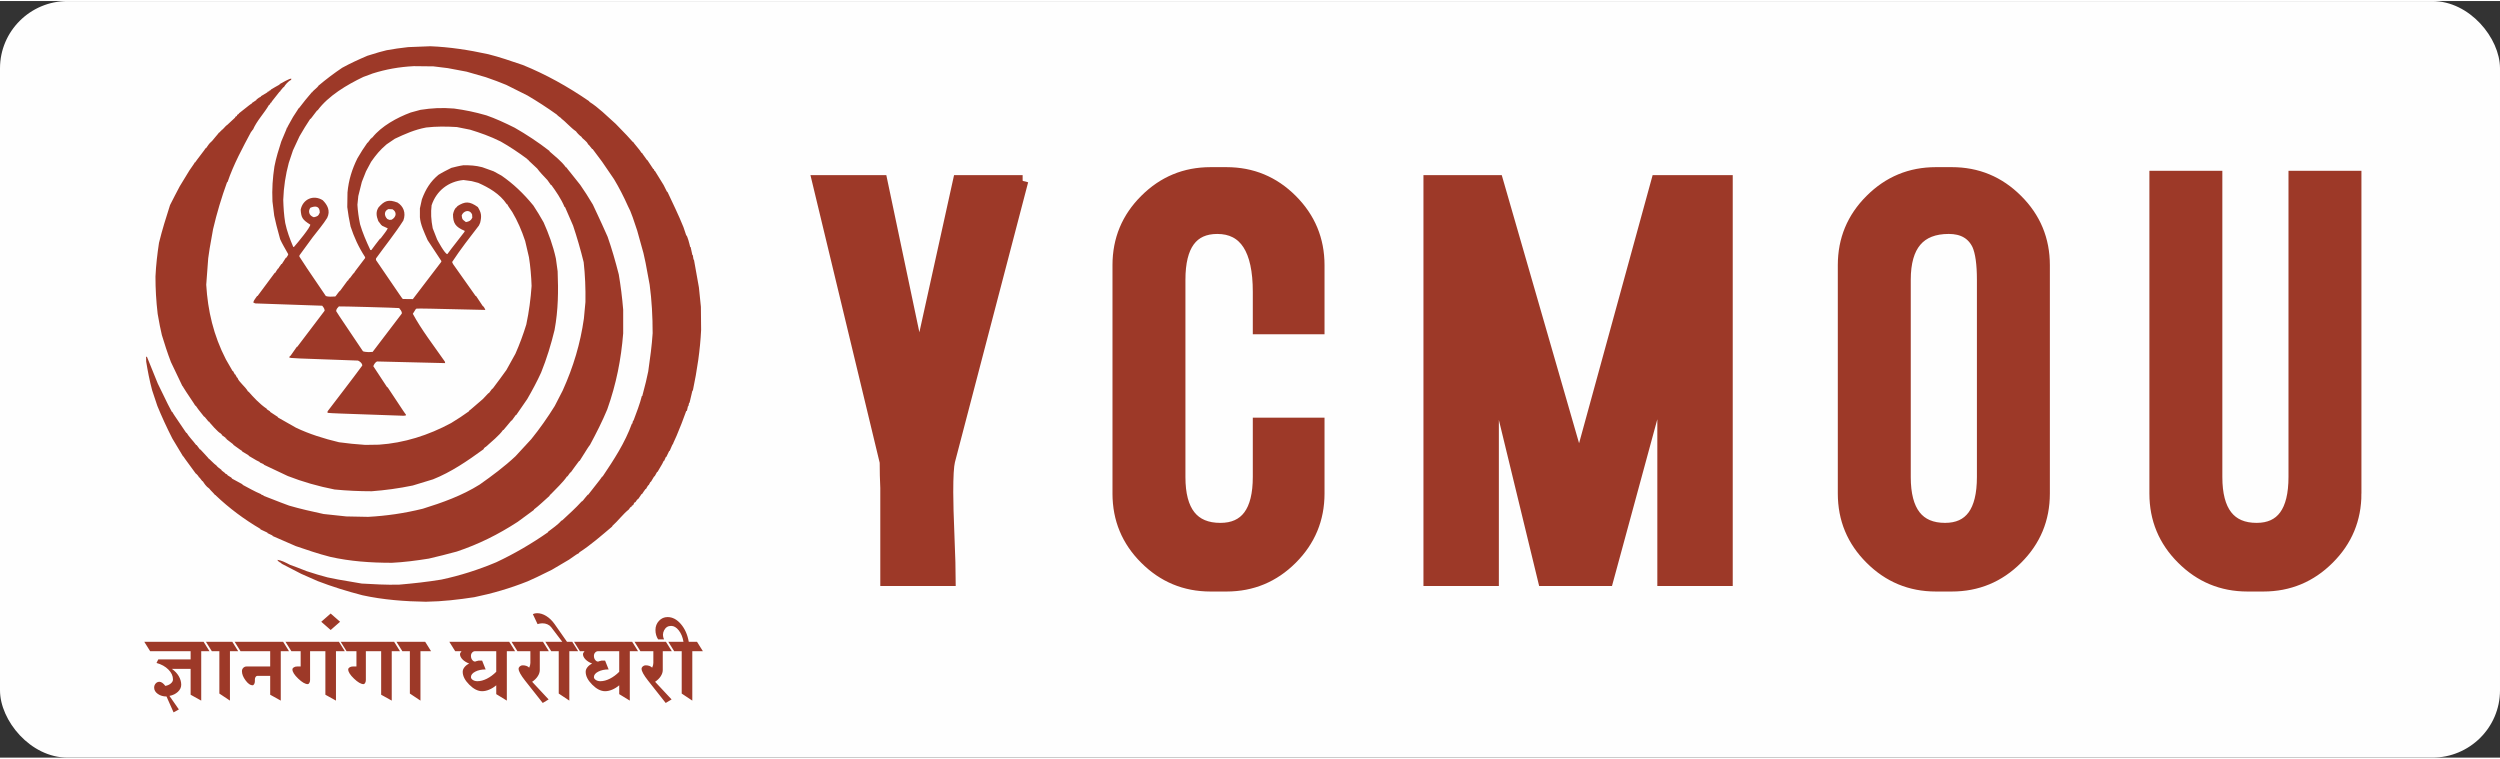
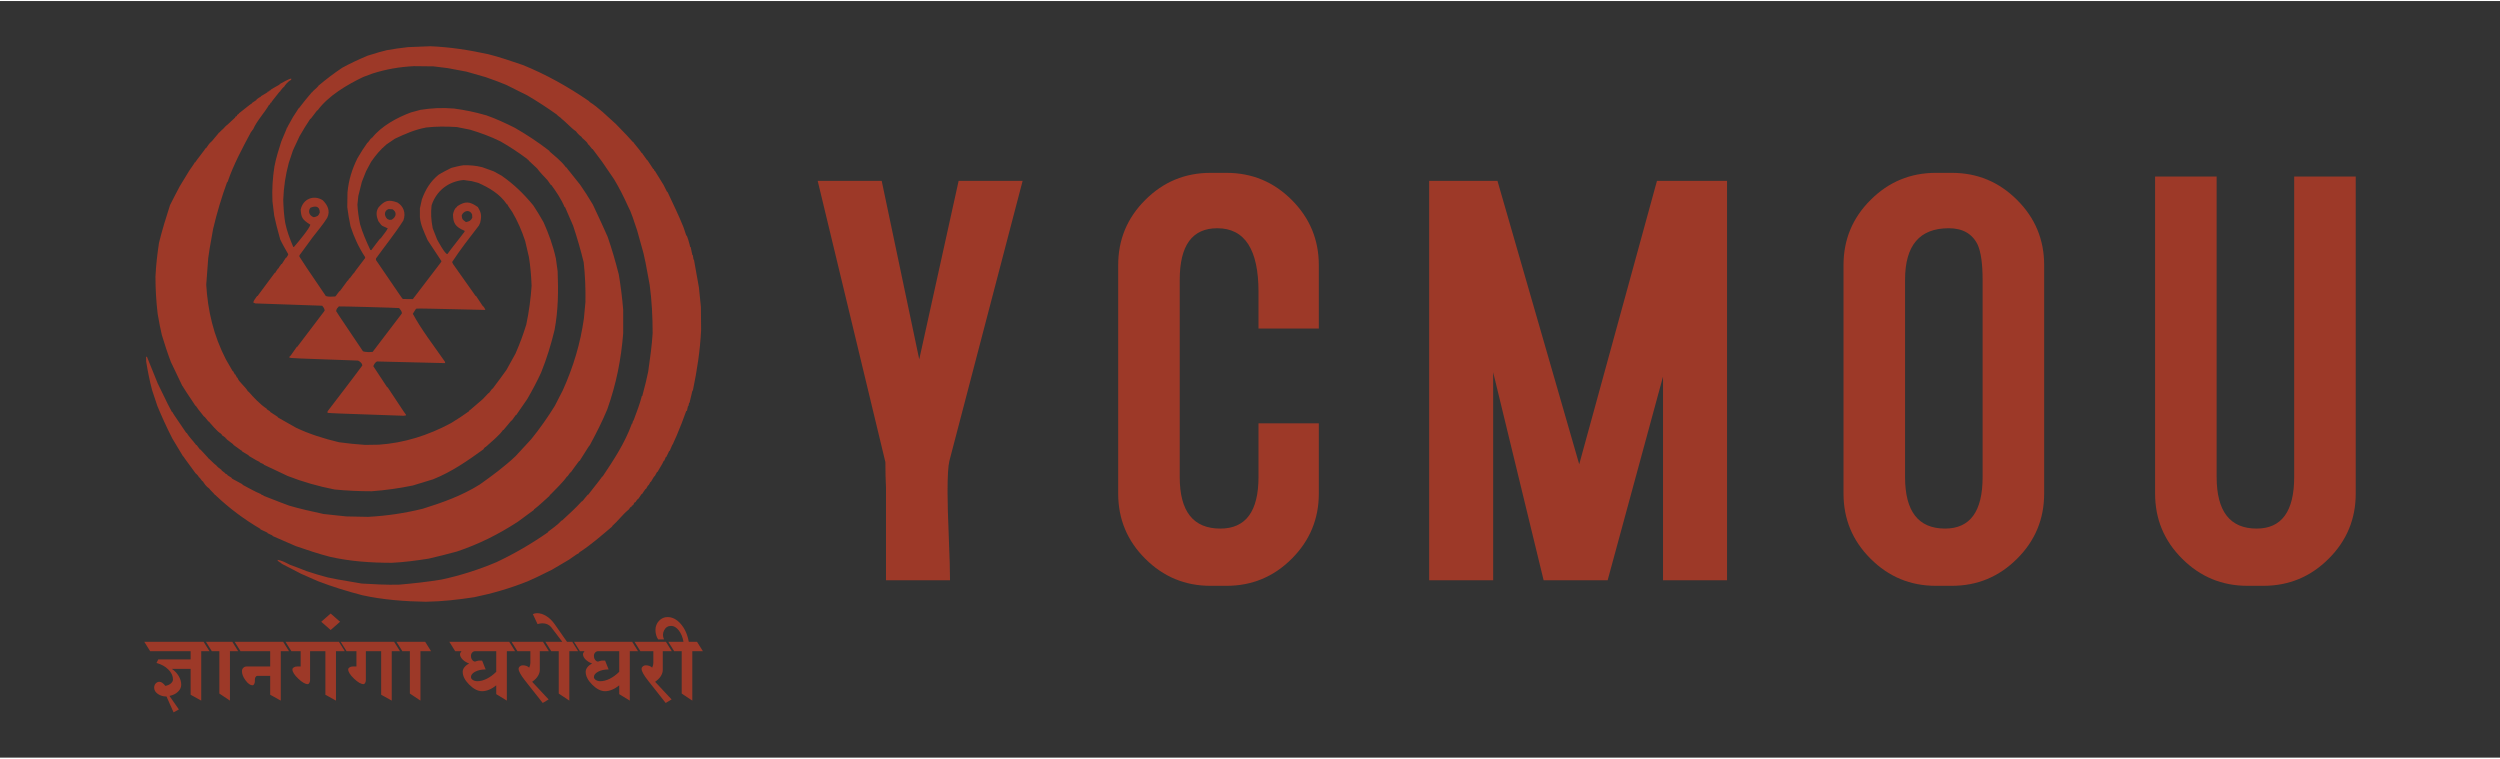
<svg xmlns="http://www.w3.org/2000/svg" xml:space="preserve" width="491px" height="149px" version="1.0" style="shape-rendering:geometricPrecision; text-rendering:geometricPrecision; image-rendering:optimizeQuality; fill-rule:evenodd; clip-rule:evenodd" viewBox="0 0 3029.88 916.95">
  <rect x="0" y="0" width="3029.88" height="916.95" fill="#333333" stroke="none" />
  <defs>
    <style type="text/css">
   
    .str0 {stroke:#9D3928;stroke-width:13.82;stroke-miterlimit:2.613}
    .fil2 {fill:none;fill-rule:nonzero}
    .fil0 {fill:#FEFEFE}
    .fil1 {fill:#9D3928}
    .fil3 {fill:#9D3928;fill-rule:nonzero}
   
  </style>
  </defs>
  <g id="Outline">
-     <rect class="fil0" width="3029.88" height="916.96" rx="82.06" ry="81.58" />
    <g id="_1870362021840">
      <g>
        <path class="fil1" d="M201.81 842.86c-4.09,0 -7.61,-1.04 -10.56,-3.13 -2.94,-2.09 -4.42,-4.62 -4.42,-7.56 0,-2 0.62,-3.69 1.85,-5.07 1.24,-1.37 2.76,-2.06 4.57,-2.06 1.14,0 2.33,0.45 3.56,1.35 1.24,0.9 2.43,2.12 3.57,3.64 2.67,-0.48 4.87,-1.45 6.63,-2.93 1.76,-1.47 2.64,-3.11 2.64,-4.92 0,-4.28 -1.85,-8.27 -5.56,-11.97 -3.71,-3.72 -8.51,-6.38 -14.41,-7.99l2.15 -4.28 39.21 0 0 -9.98 -49.05 0 -7.14 -11.41 74.73 0 7.14 11.41 -12.84 0 0 45.63 0 14.27 -12.84 -7.13 0 -7.14 0 -24.24 -22.81 0c3.61,2.47 6.41,5.42 8.41,8.84 2,3.42 3,6.89 3,10.41 0,3.23 -1.36,6.11 -4.07,8.63 -2.71,2.52 -6.11,4.16 -10.2,4.92l11.42 16.4 -6.43 3.56 -8.55 -19.25zm44.92 -66.31l37.65 0 7.13 11.41 -12.83 0 0 45.63 0 14.27 -12.83 -8.56 0 -5.71 0 -45.63 -11.99 0 -7.13 -11.41zm46.5 35.65c0,-1.62 0.54,-2.97 1.64,-4.06 1.09,-1.1 2.44,-1.65 4.06,-1.65l28.53 0 0 -18.53 -38.8 0 -7.13 -11.41 64.46 0 7.13 11.41 -12.83 0 0 45.63 0 14.27 -12.83 -7.13 0 -7.14 0 -15.69 -15.69 0c-0.77,0 -1.43,0.43 -2,1.29 -0.57,0.86 -0.86,1.86 -0.86,2.99l0 2.15c0,1.32 -0.28,2.49 -0.85,3.49 -0.57,1 -1.24,1.49 -2,1.49 -2.66,0 -5.47,-1.97 -8.41,-5.91 -2.95,-3.95 -4.42,-7.68 -4.42,-11.2zm61.18 -2.14c0,-0.95 0.55,-1.78 1.64,-2.49 1.1,-0.72 2.45,-1.08 4.06,-1.08l4.28 0 0 -18.53 -14.12 0 -7.13 -11.41 69.74 0 7.13 11.41 -12.83 0 0 45.63 0 14.27 -12.83 -7.13 0 -7.14 0 -45.63 -18.55 0 0 34.94c0,1.33 -0.28,2.5 -0.85,3.49 -0.57,1 -1.24,1.5 -2,1.5 -3.04,0 -6.89,-2.24 -11.55,-6.71 -4.66,-4.46 -6.99,-8.17 -6.99,-11.12zm34.94 -57.76l11.41 -9.98 11.41 9.98 -11.41 9.98 -11.41 -9.98zm32.66 57.76c0,-0.95 0.55,-1.78 1.64,-2.49 1.09,-0.72 2.45,-1.08 4.07,-1.08l4.28 0 0 -18.53 -14.12 0 -7.13 -11.41 69.74 0 7.13 11.41 -12.84 0 0 45.63 0 14.27 -12.83 -7.13 0 -7.14 0 -45.63 -18.54 0 0 34.94c0,1.33 -0.29,2.5 -0.86,3.49 -0.57,1 -1.24,1.5 -1.99,1.5 -3.05,0 -6.9,-2.24 -11.56,-6.71 -4.66,-4.46 -6.99,-8.17 -6.99,-11.12zm55.63 -33.51l37.65 0 7.13 11.41 -12.84 0 0 45.63 0 14.27 -12.84 -8.56 0 -5.71 0 -45.63 -11.97 0 -7.13 -11.41zm66.89 0l75.44 0 7.13 11.41 -12.83 0 0 45.63 0 14.27 -12.84 -7.85 0 -6.42 0 -4.28c-2.75,2.29 -5.61,4.05 -8.56,5.28 -2.94,1.24 -5.8,1.86 -8.56,1.86 -5.13,0 -10.33,-2.64 -15.61,-7.92 -5.28,-5.28 -7.92,-10.48 -7.92,-15.61 0,-1.91 0.72,-3.76 2.14,-5.56 1.43,-1.81 3.33,-3.29 5.71,-4.43 -3.33,-1.24 -6.02,-2.9 -8.06,-4.99 -2.05,-2.1 -3.07,-4.23 -3.07,-6.42 0,-0.47 0.17,-1 0.5,-1.57 0.33,-0.57 0.79,-1.23 1.35,-1.99l-7.69 0 -7.13 -11.41zm34.08 47.78c3.61,0 7.42,-1 11.41,-3 4,-2 7.79,-4.8 11.41,-8.41l0 -24.96 -25.67 0c-1.33,0 -2.5,0.54 -3.5,1.64 -0.99,1.09 -1.49,2.45 -1.49,4.06 0,2.28 0.71,4.14 2.14,5.56 1.42,1.43 2.85,1.71 4.28,0.86 1.8,-0.48 2.75,-0.71 2.85,-0.71l4.27 0 4.28 10.69c-4.94,0 -9.14,0.9 -12.61,2.71 -3.47,1.81 -5.21,4 -5.21,6.56 0,1.34 0.76,2.5 2.28,3.49 1.52,1 3.38,1.51 5.56,1.51zm57.76 -0.72c-5.23,-6.65 -7.84,-11.41 -7.84,-14.26 0,-1.14 0.5,-2.14 1.5,-2.99 1,-0.86 2.16,-1.29 3.49,-1.29 1.62,0 3.09,0.24 4.42,0.71 1.33,0.47 2.48,1.19 3.42,2.14 0.48,-1.05 0.83,-2.04 1.07,-2.99 0.24,-0.96 0.36,-1.85 0.36,-2.71l0 -14.26 -18.54 0 -7.13 -11.41 43.78 0 7.14 11.41 -13.84 0 0 22.81c0,2.48 -0.81,4.98 -2.43,7.49 -1.61,2.52 -3.89,4.78 -6.84,6.78l19.96 21.39 -7.13 4.28 -21.39 -27.1zm21.68 -47.06l37.65 0 7.14 11.41 -12.84 0 0 45.63 0 14.27 -12.84 -8.56 0 -5.71 0 -45.63 -11.98 0 -7.13 -11.41zm9.84 -17.83c-1.14,-1.43 -2.64,-2.55 -4.49,-3.35 -1.85,-0.81 -3.88,-1.21 -6.07,-1.21 -1.04,0 -2.04,0.09 -2.98,0.28 -0.96,0.19 -1.91,0.43 -2.86,0.71l-5.7 -12.12c0.76,-0.38 1.59,-0.67 2.49,-0.86 0.9,-0.19 1.79,-0.28 2.64,-0.28 3.71,0 7.44,1.16 11.2,3.5 3.75,2.32 7.1,5.58 10.05,9.76l14.97 21.4 -5.7 0 -13.55 -17.83zm25.67 17.83l75.45 0 7.13 11.41 -12.84 0 0 45.63 0 14.27 -12.83 -7.85 0 -6.42 0 -4.28c-2.76,2.29 -5.61,4.05 -8.56,5.28 -2.95,1.24 -5.8,1.86 -8.56,1.86 -5.13,0 -10.34,-2.64 -15.61,-7.92 -5.28,-5.28 -7.92,-10.48 -7.92,-15.61 0,-1.91 0.71,-3.76 2.14,-5.56 1.42,-1.81 3.33,-3.29 5.7,-4.43 -3.32,-1.24 -6.01,-2.9 -8.05,-4.99 -2.05,-2.1 -3.07,-4.23 -3.07,-6.42 0,-0.47 0.17,-1 0.5,-1.57 0.33,-0.57 0.78,-1.23 1.36,-1.99l-7.71 0 -7.13 -11.41zm34.09 47.78c3.61,0 7.41,-1 11.41,-3 3.99,-2 7.8,-4.8 11.41,-8.41l0 -24.96 -25.67 0c-1.33,0 -2.5,0.54 -3.5,1.64 -1,1.09 -1.49,2.45 -1.49,4.06 0,2.28 0.71,4.14 2.13,5.56 1.43,1.43 2.86,1.71 4.28,0.86 1.81,-0.48 2.76,-0.71 2.85,-0.71l4.28 0 4.28 10.69c-4.94,0 -9.15,0.9 -12.62,2.71 -3.47,1.81 -5.2,4 -5.2,6.56 0,1.34 0.75,2.5 2.28,3.49 1.52,1 3.37,1.51 5.56,1.51zm57.76 -0.72c-5.23,-6.65 -7.85,-11.41 -7.85,-14.26 0,-1.14 0.51,-2.14 1.5,-2.99 1,-0.86 2.17,-1.29 3.5,-1.29 1.61,0 3.09,0.24 4.42,0.71 1.33,0.47 2.47,1.19 3.42,2.14 0.48,-1.05 0.83,-2.04 1.07,-2.99 0.24,-0.96 0.36,-1.85 0.36,-2.71l0 -14.26 -18.54 0 -7.14 -11.41 43.79 0 7.13 11.41 -13.83 0 0 22.81c0,2.48 -0.81,4.98 -2.42,7.49 -1.62,2.52 -3.9,4.78 -6.86,6.78l19.98 21.39 -7.14 4.28 -21.39 -27.1zm21.68 -47.06l21.25 0c-0.95,-5.61 -2.86,-10.23 -5.71,-13.84 -2.85,-3.61 -5.94,-5.42 -9.27,-5.42 -3.8,0 -6.62,1.79 -8.48,5.35 -1.85,3.57 -1.88,7.25 -0.08,11.05l-7.13 0c-1.04,-1.51 -1.85,-3.26 -2.42,-5.2 -0.57,-1.95 -0.86,-4.02 -0.86,-6.21 0,-4.37 1.43,-8.08 4.28,-11.12 2.85,-3.04 6.32,-4.56 10.41,-4.56 5.9,0 11.27,2.82 16.12,8.48 4.85,5.66 8.03,12.82 9.56,21.47l9.98 0 7.13 11.41 -12.83 0 0 45.63 0 14.27 -12.84 -8.56 0 -5.71 0 -45.63 -11.98 0 -7.13 -11.41z" />
        <path class="fil1" d="M517.04 728.06c-26.62,-0.4 -52.84,-2.41 -77.85,-7.9 -18.59,-4.81 -37.05,-10.56 -54.04,-17.11 -6.69,-2.95 -13.37,-5.89 -20.06,-8.83 -8.03,-4.15 -16.06,-8.3 -24.08,-12.44 0,-0.27 0,-0.4 0,-0.54 -2.81,-1.2 -4.68,-2.94 -4.81,-4.01 4.55,0.54 9.9,3.21 15.25,6.02 6.81,2.27 7.88,3.08 20.33,7.76 13.37,4.27 13.37,4.27 25.14,7.49 9.9,2.14 9.9,2.14 41.47,7.49 14.85,0.8 29.43,1.74 45.21,1.34 17.12,-1.48 34.38,-3.35 51.36,-6.16 22.48,-4.81 44.55,-11.77 66.49,-21 21.93,-10.3 42.8,-22.47 62.73,-36.38 0,-0.27 0,-0.4 0,-0.54 4.81,-3.74 12.17,-8.69 16.05,-13.37 0.4,-0.27 0.8,-0.41 1.2,-0.54 8.03,-7.48 16.06,-14.58 23.54,-22.87 0.14,-0.13 0.4,-0.13 0.67,-0.13 0,-0.27 0,-0.4 0,-0.54 0.14,0 0.27,0 0.54,0 2.01,-2.54 4.01,-5.08 6.15,-7.49 0.14,0 0.27,0 0.54,0 15.25,-19.4 15.25,-19.4 16.85,-21.93 0.13,0 0.27,0 0.54,0 13.91,-20.74 27.15,-40.94 35.57,-64.21 0.14,0 0.27,0 0.54,0 0.27,-1.2 0.54,-2.41 0.8,-3.48 0.14,0 0.27,0 0.54,0 3.61,-9.63 7.89,-20.73 10.17,-29.97 0.13,0 0.27,0 0.53,0 4.69,-17.91 4.69,-17.91 7.22,-29.82 2.28,-16.05 4.42,-31.44 5.35,-46.28 0,-20.2 -1.07,-40 -3.61,-58.72 -5.35,-29.16 -5.35,-29.16 -7.49,-38.26 -2.54,-9.23 -5.08,-18.33 -7.62,-27.42 -5.76,-17.26 -5.76,-17.26 -8.43,-23.94 -0.93,-1.75 -1.74,-3.48 -2.54,-5.22 -5.22,-11.77 -11.37,-23.68 -17.12,-33.17 -4.82,-7.09 -9.63,-14.18 -14.45,-21.14 -3.88,-5.21 -7.76,-10.3 -11.5,-15.38 -0.27,0 -0.4,0 -0.53,0 -1.48,-1.87 -2.95,-3.61 -4.29,-5.35 -0.26,0 -0.4,0 -0.53,0 -1.34,-4.28 -7.5,-7.23 -8.03,-9.36 -2.67,-1.74 -6.15,-5.62 -6.68,-6.69 -6.43,-4.28 -12.72,-11.91 -17.93,-15.52 0,-0.27 0,-0.4 0,-0.54 -1.2,-0.53 -5.22,-3.74 -5.35,-4.27 -12.17,-8.7 -23.81,-16.19 -35.58,-23.14 -8.57,-4.29 -17.12,-8.57 -25.68,-12.85 -11.24,-4.54 -11.24,-4.54 -24.88,-9.36 -7.76,-2.27 -15.52,-4.54 -23.28,-6.69 -7.62,-1.47 -15.25,-2.94 -22.74,-4.28 -5.88,-0.8 -11.63,-1.47 -17.39,-2.14 -8.02,-0.13 -15.92,-0.26 -23.8,-0.26 -17.8,0.93 -33.58,3.74 -49.76,8.83 -3.88,1.33 -7.77,2.8 -11.51,4.27 -19.79,9.5 -42.27,22.74 -55.38,40.53 -0.26,0 -0.4,0 -0.53,0 -2.67,3.35 -5.22,6.69 -7.76,10.17 -0.26,0 -0.4,0 -0.53,0 -4.55,6.82 -8.83,13.77 -13.11,21.27 -2.67,5.62 -5.35,11.23 -7.89,16.98 -1.75,5.09 -3.48,10.17 -5.09,15.25 -3.87,14.45 -6.15,29.16 -6.69,44.68 0.27,8.83 0.8,18.46 2.41,28.09 2.01,9.63 5.49,19.13 9.77,29.16 0.27,-0.14 0.53,-0.27 0.93,-0.27 4.82,-5.48 19.67,-23.4 19.67,-26.88 -9.9,-6.15 -10.97,-8.7 -11.64,-18.06 2.41,-12.57 15.25,-18.73 26.75,-11.51 5.49,5.49 9.64,12.72 5.35,21.4 -4.68,7.63 -11.64,15.79 -17.52,23.41 -5.35,7.23 -10.7,14.59 -16.05,21.94 -0.14,0.4 -0.14,0.94 -0.14,1.48 7.09,11.1 7.09,11.1 32.11,47.88 3.21,1.07 7.09,0.8 11.5,0.53 1.6,-1.6 4.42,-6.42 6.02,-7.22 2.94,-4.01 5.88,-8.03 8.83,-12.04 0.13,0 0.27,0 0.53,0 0.4,-0.94 0.94,-1.74 1.47,-2.54 1.2,0 4.28,-6.02 6.02,-6.82 0.27,-0.94 0.27,-0.94 13.11,-17.79 0,-0.4 0,-0.8 0.14,-1.2 -8.17,-12.58 -13.38,-24.22 -17.66,-37.19 -1.87,-8.56 -3.08,-16.19 -4.01,-23.54 0,-5.88 0.13,-11.77 0.27,-17.66 1.33,-15.12 5.61,-28.49 12.03,-41.46 3.75,-6.56 8.16,-13.38 12.18,-19 0.13,0 0.26,0 0.53,0 0.54,-1.2 2.67,-3.34 3.47,-4.82 0.14,0 0.27,0 0.54,0 0.27,-1.07 0.54,-0.93 1.34,-1.33 11.1,-13.92 29.97,-24.21 46.55,-30.37 3.88,-1.06 7.76,-2.13 11.77,-3.21 13.91,-2.14 25.41,-2.8 40.66,-1.6 13.51,1.87 25.01,4.15 39.33,8.3 10.83,3.74 22.47,9.09 34.24,14.98 13.78,7.88 28.36,17.38 42.27,28.21 0,0.14 0,0.27 0,0.54 5.75,5.22 14.31,11.51 19.79,19.26 0.14,0 0.27,0 0.54,0 0.81,1.48 8.83,10.84 16.86,21.27 7.35,10.84 7.35,10.84 15.25,23.81 2.53,5.75 7.75,16.05 17.92,39.06 5.08,14.45 9.36,29.43 13.51,45.61 2.27,13.38 4.15,28.09 5.35,42.81 0,9.49 0,18.99 0,28.62 -2.54,31.7 -8.29,60.99 -19.26,92.03 -6.02,14.58 -13.24,28.76 -21,43.2 -2.01,2.55 -2.01,2.55 -12.57,19.4 -0.27,0 -0.41,0 -0.54,0 -3.48,4.55 -6.82,9.23 -10.17,13.91 -0.27,0 -0.4,0 -0.54,0 -1.2,1.61 -2.4,3.21 -3.47,4.82 -0.26,0 -0.4,0 -0.53,0 -4.82,7.22 -13.51,15.11 -19.26,21.27 -0.27,0.8 -1.61,0.53 -1.61,2 -0.27,0 -0.41,0 -0.54,0 0,0.13 0,0.26 0,0.53 -6.15,5.35 -12.43,11.65 -18.72,16.33 0,0.13 0,0.27 0,0.53 -6.56,4.82 -13.11,9.63 -19.66,14.45 -23.95,15.52 -47.09,27.02 -73.71,35.98 -11.63,3.07 -23.14,6.15 -33.98,8.56 -14.98,2.41 -30.49,4.41 -44.67,5.08 -25.82,0 -50.7,-1.74 -74.91,-7.22 -14.71,-3.75 -28.62,-8.57 -41.6,-12.98 -9.5,-4.14 -18.86,-8.29 -28.22,-12.3 0,-0.27 0,-0.4 0,-0.54 -2.14,-1.06 -4.15,-2 -6.15,-2.94 0,-0.27 0,-0.4 0,-0.54 -2.94,-1.33 -5.76,-2.67 -8.56,-4.01 0,-0.27 0,-0.4 0,-0.54 -20.2,-11.9 -37.99,-25.28 -53.91,-40.39 -0.13,-0.27 -0.13,-0.4 -0.13,-0.54 -0.27,0 -0.54,0 -0.8,0 -2.68,-3.34 -5.49,-5.61 -7.23,-8.02 -3.88,-2.54 -6.02,-6.16 -7.76,-8.83 -0.26,0 -0.4,0 -0.53,0 -1.21,-1.6 -2.41,-3.08 -3.48,-4.55 -0.27,0 -0.4,0 -0.54,0 -0.53,-1.87 -3.61,-4.81 -4.01,-4.81 -14.45,-19.67 -14.45,-19.67 -14.71,-20.6 -0.27,0 -0.41,0 -0.54,0 -4.41,-7.36 -8.83,-14.58 -13.1,-21.8 -6.83,-13.38 -13.11,-27.16 -18.2,-39.59 -2.14,-6.3 -4.28,-12.58 -6.28,-18.87 -3.21,-11.9 -5.49,-24.08 -7.23,-34.78 -0.13,-2 -0.13,-4.01 -0.13,-5.88 0.26,0 0.66,0 1.07,0.13 4.28,10.7 8.69,21.54 13.11,32.37 13.38,27.56 13.38,27.56 17.12,34.38 0.13,0 0.27,0 0.54,0 0.67,1.6 0.67,1.6 16.85,25.41 0.13,0 0.27,0 0.53,0 2.54,4.55 7.49,9.23 11.5,14.72 0.14,0 0.27,0 0.54,0 1.34,1.74 2.68,3.48 4.01,5.35 0.14,0 0.27,0 0.54,0 8.96,9.9 9.63,10.16 9.63,10.7 0.67,0 7.09,7.09 9.9,8.83 0,0.66 4.28,4.15 6.15,5.35 0,0.13 0,0.26 0,0.53 1.48,1.07 2.94,2.28 4.55,3.48 0,0.14 0,0.27 0,0.54 0.67,0.26 1.34,0.53 2.14,0.8 0,0.13 0,0.26 0,0.53 0.14,0 0.27,0 0.54,0 0,0.13 0,0.27 0,0.54 1.6,0.94 3.2,1.87 4.81,2.94 0,0.14 0,0.27 0,0.54 0.14,0 0.27,0 0.54,0 0,0.13 0,0.26 0,0.53 4.28,2.28 8.56,4.55 12.83,6.96 0,0.13 0,0.27 0,0.54 7.23,3.73 14.05,7.88 22.75,11.5 0,0.13 0,0.26 0,0.53 0.8,0.27 1.73,0.53 2.67,0.8 0,0.13 0,0.27 0,0.53 2.94,0.94 17.66,7.1 31.04,11.92 13.23,3.87 27.41,7.08 41.73,10.16 9.1,0.94 18.33,1.87 27.55,2.94 8.83,0.13 17.66,0.27 26.49,0.53 21.93,-1.2 43.73,-4.27 66.34,-9.89 23.68,-7.36 47.35,-15.79 68.89,-29.29 14.98,-10.57 29.96,-21.68 43.34,-34.25 6.28,-6.96 12.71,-13.91 19.13,-20.73 10.3,-12.71 20.06,-26.62 28.49,-40.26 3.21,-6.29 6.42,-12.58 9.63,-18.73 12.97,-28.76 21.4,-56.98 25.68,-87.21 0.54,-6.69 1.21,-13.38 1.87,-20.06 0.27,-16.46 -0.4,-32.65 -2.13,-48.16 -3.62,-14.85 -8.3,-30.9 -12.85,-44.41 -3.35,-7.49 -6.55,-14.98 -9.76,-22.47 -0.27,0 -0.4,0 -0.54,0 -4.15,-10.03 -10.7,-19.4 -16.05,-26.75 -0.26,0 -0.4,0 -0.53,0 -1.48,-2.01 -2.95,-4.01 -4.28,-6.03 -4.42,-4.68 -9.5,-9.89 -12.31,-13.9 -3.48,-3.35 -6.96,-6.56 -10.44,-9.77 0,-0.27 0,-0.4 0,-0.54 -0.53,-0.26 -0.93,-0.4 -1.33,-0.53 0,-0.27 0,-0.4 0,-0.54 -11.37,-8.42 -21.67,-15.25 -32.5,-21.4 -12.85,-6.41 -24.88,-10.56 -37.06,-14.31 -5.35,-1.07 -10.7,-2.14 -16.05,-3.21 -13.38,-0.81 -25.28,-0.81 -37.18,0.54 -14.18,2.67 -25.42,7.75 -37.99,13.64 -3.35,2.28 -6.69,4.55 -10.04,6.82 -8.02,6.82 -12.83,12.71 -18.72,21.14 -2.14,3.74 -4.15,7.62 -6.16,11.5 -1.73,4.28 -3.47,8.56 -5.08,12.84 -1.47,5.62 -2.94,11.37 -4.28,17.12 -0.4,3.48 -0.8,6.96 -1.07,10.57 0.4,7.36 1.47,15.25 3.22,23.68 2.93,10.03 7.35,20.33 12.43,31.16 0.4,0 0.8,0 1.21,0.13 3.47,-4.68 6.95,-9.36 10.56,-13.91 0.14,0 0.27,0 0.54,0 2.67,-3.87 6.95,-8.55 8.82,-12.44 -2.4,-1.2 -4.81,-2.27 -7.22,-3.34 0,-0.27 0,-0.4 0,-0.54 -0.26,0 -0.4,0 -0.53,0 -1.34,-1.73 -2.55,-3.34 -3.75,-4.95 -2.53,-6.41 -3.07,-11.5 0.4,-16.71 7.23,-8.03 11.78,-9.9 22.88,-5.75 7.09,4.41 10.57,12.43 7.09,21.8 -9.77,15.38 -22.2,30.76 -33.17,46.01 0,0.53 0,1.2 0,1.88 31.43,46.14 31.43,46.14 32.5,47.21 4.01,0 8.03,0 12.17,0.14 11.51,-15.12 23.01,-30.23 34.51,-45.22 0,-0.4 0,-0.8 0,-1.06 -5.62,-8.43 -11.1,-16.86 -16.59,-25.15 -4.14,-9.5 -8.69,-18.86 -9.36,-27.83 0,-3.61 0,-7.22 0,-10.7 0.8,-3.75 1.61,-7.35 2.41,-10.96 4.68,-12.58 10.44,-21.67 20.07,-29.7 4.68,-2.94 10.56,-5.88 15.65,-8.43 4.28,-1.07 9.22,-2.4 14.71,-3.2 7.89,0 14.44,0.26 22.73,2.4 4.55,1.61 9.1,3.21 13.78,4.95 3.08,1.74 6.29,3.48 9.5,5.21 14.32,9.9 26.62,21.54 38.66,36.25 6.29,9.77 6.29,9.77 12.44,20.47 6.15,13.78 11.37,27.96 14.85,43.74 0.66,5.08 1.33,10.3 2.13,15.51 0.94,23.82 0.81,46.69 -3.74,71.17 -4.14,17.12 -9.49,34.77 -16.32,51.63 -4.95,10.84 -10.7,21.54 -16.72,31.97 -4.55,6.42 -8.96,12.84 -13.38,19.4 -0.27,0 -0.4,0 -0.53,0 -1.6,2.13 -3.21,4.41 -4.82,6.68 -0.27,0 -0.4,0 -0.53,0 -3.21,3.75 -6.42,7.63 -9.63,11.51 -0.27,0 -0.4,0 -0.54,0 -4.15,6.29 -14.71,14.84 -20.73,20.33 -0.8,0.27 -2.81,1.87 -2.81,2.94 -19.66,14.31 -39.19,27.69 -61.26,36.51 -8.29,2.42 -16.45,4.95 -24.62,7.5 -16.85,3.48 -33.56,5.75 -49.75,6.95 -14.98,0 -29.96,-0.67 -44.94,-2.13 -19.93,-3.89 -38.93,-9.37 -56.72,-16.32 -9.77,-4.68 -19.53,-9.23 -29.16,-13.78 0,-0.27 0,-0.4 0,-0.53 -1.61,-0.81 -3.21,-1.48 -4.81,-2.15 0,-0.27 0,-0.4 0,-0.53 -3.22,-1.47 -3.22,-1.47 -13.38,-7.49 0,-0.27 0,-0.4 0,-0.54 -2.68,-1.61 -5.35,-3.21 -8.03,-4.81 0,-0.27 0,-0.4 0,-0.54 -2.81,-1.61 -9.23,-6.69 -10.7,-7.49 0,-0.27 0,-0.4 0,-0.53 -2.67,-2.14 -5.35,-4.15 -8.02,-6.15 0,-0.27 0,-0.41 0,-0.54 -0.54,0 -0.81,-0.67 -1.35,-0.81 0,-0.27 0,-0.4 0,-0.53 -1.6,-1.07 -3.07,-2.14 -4.54,-3.21 0,-0.26 0,-0.53 0,-0.8 -0.67,-0.27 -0.81,-0.81 -1.34,-0.81 0,-0.27 0,-0.4 0,-0.53 -2.27,0 -13.91,-13.51 -14.18,-14.18 -0.27,0 -0.4,0 -0.53,0 -1.61,-2.01 -3.21,-4.01 -4.82,-5.89 -0.27,0 -0.4,0 -0.53,0 -7.76,-9.76 -7.76,-9.76 -10.17,-13.37 -0.27,0 -0.4,0 -0.53,0 -0.27,-0.94 -11.24,-16.72 -14.72,-22.61 -0.13,-0.4 -0.27,-0.67 -0.27,-0.93 -0.26,0 -0.4,0 -0.53,0 -4.68,-9.9 -9.36,-19.67 -14.05,-29.43 -4.41,-11.5 -7.75,-22.2 -10.96,-32.64 -2.41,-10.7 -2.41,-10.7 -5.09,-25.68 -1.87,-15.92 -2.67,-30.23 -2.67,-45.21 0.67,-14.45 2.27,-27.56 4.28,-40.94 3.88,-15.91 8.56,-30.63 13.38,-45.74 3.88,-7.62 7.75,-15.25 11.76,-22.74 3.88,-6.42 7.77,-12.84 11.65,-19.13 6.15,-8.83 6.15,-8.83 6.41,-9.76 0.14,0 0.27,0 0.54,0 1.47,-2.41 12.57,-16.45 12.84,-17.39 0.14,0 0.27,0 0.54,0 1.47,-1.88 4.01,-6.42 6.15,-7.49 0,-0.27 0,-0.4 0,-0.54 0.13,0 0.27,0 0.53,0 1.61,-2.27 7.76,-8.96 8.83,-10.7 0.14,0 0.27,0 0.54,0 0,-0.26 0,-0.53 0.13,-0.66 0.13,-0.14 0.4,-0.14 0.67,-0.14 0,-0.26 0,-0.4 0,-0.53 0.13,0 0.27,0 0.53,0 0,-0.27 0,-0.54 0.14,-0.67 0.13,-0.14 0.4,-0.14 0.66,-0.14 0,-0.27 0,-0.4 0,-0.54 0.14,0 0.27,0 0.54,0 0,-0.26 0,-0.53 0.13,-0.66 1.35,0 4.55,-4.95 6.7,-6.02 3.07,-2.94 6.28,-5.88 9.49,-8.83 0,-0.27 0,-0.4 0,-0.54 0.14,0 0.27,0 0.54,0 0,-1.46 0.67,-0.93 1.6,-1.33 0.4,-2.01 1.07,-1.87 2.41,-2.68 0,-0.27 0,-0.4 0,-0.53 13.64,-10.84 13.64,-10.84 16.05,-12.31 0,-0.26 0,-0.4 0,-0.53 0.94,-0.27 4.15,-2.95 5.35,-3.48 0,-0.27 0,-0.4 0,-0.53 3.07,-2.42 3.07,-2.42 5.35,-3.49 0,-0.26 0,-0.4 0,-0.53 2.67,-1.6 5.35,-3.21 8.03,-4.82 0,-0.26 0,-0.4 0,-0.53 0.67,-0.27 1.34,-0.53 2.14,-0.8 0,-0.27 0,-0.4 0,-0.53 0.53,-0.27 1.2,-0.54 1.87,-0.81 0,-0.26 0,-0.4 0,-0.53 3.48,-2.15 7.09,-4.15 10.7,-6.16 0,-0.27 0,-0.4 0,-0.53 1.61,-0.81 12.58,-7.36 14.18,-6.56 -0.14,0.41 -0.27,0.94 -0.27,1.47 -3.21,1.34 -7.09,5.75 -8.83,8.83 -0.27,0 -0.4,0 -0.53,0 -3.75,4.42 -3.75,4.42 -4.02,5.35 -0.26,0 -0.4,0 -0.53,0 -9.9,12.44 -9.9,12.44 -10.17,13.38 -0.27,0 -0.4,0 -0.53,0 -0.54,0.8 -1.07,1.74 -1.6,2.67 -0.27,0 -0.41,0 -0.54,0 -5.62,9.9 -14.98,19.4 -19.53,30.23 -0.27,0 -0.4,0 -0.53,0 -0.27,0.54 -0.54,1.21 -0.8,1.88 -0.27,0 -0.41,0 -0.54,0 -10.57,19.79 -21.54,39.86 -28.89,61.53 -0.27,0 -0.4,0 -0.54,0 -6.69,18.46 -12.31,37.05 -16.99,56.98 -4.55,25.41 -4.55,25.41 -5.89,35.31 -0.8,10.7 -1.6,21.4 -2.4,32.11 1.87,31.43 8.83,61.4 23.81,90.42 2.67,4.68 5.35,9.36 8.16,14.17 0.13,0 0.26,0 0.53,0 0.67,1.35 1.34,2.68 2.15,4.02 0.13,0 0.26,0 0.53,0 0.67,1.33 1.34,2.68 2.14,4.01 0.13,0 0.26,0 0.53,0 1.34,5.09 9.5,10.57 12.85,16.86 0.13,0 0.26,0 0.53,0 5.75,6.55 13.65,15.24 22.2,20.86 0,0.14 0,0.27 0,0.54 1.34,0.81 2.68,1.74 4.02,2.67 0,0.14 0,0.27 0,0.54 3.08,2.01 6.15,4.01 9.36,6.15 0,0.13 0,0.27 0,0.54 7.22,4.14 14.58,8.29 21.93,12.44 15.92,7.62 33.71,13.24 52.18,17.65 9.9,1.34 21,2.55 31.83,3.21 5.48,-0.13 10.97,-0.26 16.58,-0.26 30.37,-2.01 59.93,-11.37 87.49,-26.22 11.37,-7.09 11.37,-7.09 21.67,-14.31 0,-0.27 0,-0.4 0,-0.54 1.46,-0.8 7.22,-6.15 16.71,-14.18 2.28,-2.4 4.55,-4.81 6.83,-7.22 0.13,0 0.27,0 0.53,0 1.34,-1.87 2.67,-3.61 4.02,-5.35 0.13,0 0.27,0 0.53,0 1.2,-2.01 3.21,-3.88 16.72,-22.74 3.61,-6.68 7.22,-13.25 10.97,-19.8 5.08,-11.5 9.5,-23.54 13.11,-35.31 3.34,-15.78 5.35,-31.3 6.42,-46.68 -0.4,-11.77 -1.47,-24.21 -3.21,-34.91 -1.61,-6.56 -3.08,-13.12 -4.55,-19.53 -4.28,-12.85 -9.23,-24.35 -15.65,-35.18 -5.35,-7.76 -5.35,-7.76 -6.16,-9.5 -0.26,0 -0.4,0 -0.53,0 -8.43,-12.7 -22.2,-20.33 -34.51,-25.82 -2.67,-0.8 -5.35,-1.46 -8.02,-2.13 -3.35,-0.54 -6.7,-0.95 -9.9,-1.35 -18.33,1.75 -32.78,12.98 -38.66,30.63 -1.07,8.97 -0.67,17.53 1.34,27.83 1.74,4.55 3.48,9.1 5.35,13.65 0.13,0.26 9.63,18.18 12.44,17.65 6.68,-9.23 14.18,-18.19 20.87,-27.15 0,-0.4 0,-0.8 0,-1.07 -11.24,-4.68 -14.05,-9.36 -14.05,-19.93 0.67,-3.35 2.14,-7.63 4.68,-8.83 0,-0.27 0,-0.4 0,-0.53 0.13,0 0.27,0 0.53,0 0,-0.27 0,-0.41 0,-0.54 9.5,-6.02 14.72,-6.16 24.88,1.07 4.02,6.68 4.95,10.3 2.82,18.99 -0.54,1.07 -1.08,2.14 -1.48,3.34 -10.97,14.18 -22.6,29.17 -32.5,44.28 0.27,0.8 0.67,1.6 1.07,2.41 9.1,12.84 18.19,25.82 27.42,38.79 0.14,0 0.27,0 0.54,0 2.67,4.01 5.35,8.03 8.02,12.04 0.94,0.4 2.28,2.27 3.21,4.82 -74.9,-1.75 -74.9,-1.75 -83.74,-1.61 0,0.13 0,0.26 0,0.53 -0.26,0 -0.4,0 -0.53,0 -1.2,1.88 -2.4,3.75 -3.61,5.76 10.17,18.99 25.28,38.52 38.79,57.91 0.13,0.54 0.27,1.21 0.4,1.87 -27.55,-0.66 -55.11,-1.33 -82.66,-2 -2.15,1.07 -3.75,3.75 -4.42,5.75 5.49,8.43 11.1,16.86 16.72,25.42 0.13,0 0.27,0 0.54,0 21.14,31.97 21.14,31.97 22.21,33.04 0,0.4 0,0.8 0,1.2 -0.94,0.13 -1.88,0.27 -2.68,0.4 -85.08,-2.94 -85.08,-2.94 -91.5,-3.48 -0.4,-0.13 -0.66,-0.27 -0.93,-0.4 0,-0.53 0.13,-1.07 0.27,-1.6 13.91,-18.33 28.62,-37.19 41.99,-55.38 0,-3.08 -3.74,-5.48 -5.21,-6.02 -77.18,-2.81 -82.13,-2.68 -83.33,-3.88 0.53,-1.33 0.67,-1.6 1.74,-2.14 2.4,-3.61 4.95,-7.22 7.49,-10.7 0.13,0 0.27,0 0.54,0 10.96,-14.58 22.06,-29.16 33.16,-43.74 0,-2.81 -2,-4.68 -2.93,-6.02 -27.16,-0.94 -54.31,-1.87 -81.34,-2.81 -0.8,-0.4 -1.6,-0.8 -2.27,-1.2 0.94,-3.08 2.81,-4.95 4.68,-7.76 0.14,0 0.27,0 0.54,0 6.95,-9.37 13.91,-18.73 20.86,-28.09 0.14,0 0.27,0 0.54,0 1.07,-1.88 2.28,-3.61 3.48,-5.35 0.13,0 0.26,0 0.53,0 0.27,-0.94 0.27,-0.94 3.48,-5.35 0.14,0 0.27,0 0.54,0 1.6,-2.54 3.21,-5.08 4.81,-7.49 0.14,0 0.27,0 0.54,0 0.93,-1.47 2.4,-3.22 2.4,-4.42 -3.74,-6.68 -7.22,-12.43 -9.76,-18.05 -4.81,-17.66 -4.81,-17.66 -7.22,-28.63 -0.81,-5.88 -1.47,-11.63 -2.14,-17.39 -0.67,-15.12 0.27,-28.35 2.4,-42.27 2.01,-10.56 5.35,-21 8.3,-30.23 6.68,-15.78 6.68,-15.78 6.82,-16.85 0.13,0 0.26,0 0.53,0 0.4,-1.34 0.4,-1.34 6.96,-12.98 6.15,-9.36 6.15,-9.36 6.42,-10.29 0.13,0 0.27,0 0.53,0 5.09,-6.69 10.3,-13.25 15.79,-19.54 0.13,0 0.26,0 0.53,0 0,-0.26 0,-0.4 0,-0.53 0.13,0 0.27,0 0.54,0 0,-0.27 0,-0.4 0,-0.53 2.01,-1.87 4.01,-3.75 6.15,-5.62 0,-0.27 0,-0.4 0,-0.53 0.14,0 0.27,0 0.54,0 0,-0.27 0,-0.4 0,-0.54 9.36,-7.89 18.86,-15.11 29.02,-21.94 9.5,-5.22 19.93,-10.03 30.64,-14.58 14.71,-4.55 14.71,-4.55 23.27,-6.69 8.56,-1.47 16.58,-2.81 25.95,-3.75 8.96,-0.4 17.92,-0.8 27.02,-1.06 23.27,0.93 46.15,4.41 70.09,9.63 13.64,3.35 27.29,8.16 42,13.11 27.96,11.37 54.18,25.95 80.53,44 0,0.13 0,0.27 0,0.54 10.83,6.69 21.39,17.26 31.96,26.75 8.56,8.56 20.33,21.14 20.74,21.94 0.13,0 0.26,0 0.53,0 0,0.93 8.16,9.76 10.17,13.38 0.13,0 0.27,0 0.54,0 0.26,0.93 3.74,5.21 6.15,8.82 0.13,0 0.26,0 0.53,0 0.27,0.94 4.02,6.03 6.95,10.71 0.14,0 0.27,0 0.54,0 0.27,0.67 0.54,1.33 0.81,2.13 0.13,0 0.27,0 0.53,0 3.48,5.62 6.95,11.37 10.57,17.13 1.33,2.67 2.67,5.48 4.15,8.29 0.13,0 0.26,0 0.53,0 6.28,13.51 13.37,27.82 19.4,42.81 1.07,3.2 2.13,6.55 3.33,9.89 1.35,0 4.15,11.11 4.82,14.18 0.13,0 0.27,0 0.53,0 0.68,3.21 1.35,6.56 2.15,9.89 0.13,0 0.27,0 0.53,0 0.27,1.75 0.54,3.49 0.81,5.36 0.13,0 0.26,0 0.53,0 2.01,11.24 4.01,22.47 6.02,33.71 0.8,7.76 1.61,15.64 2.41,23.54 0,9.37 0.13,18.73 0.27,28.09 -1.2,24.74 -4.82,48.55 -10.04,73.57 -0.26,0 -0.4,0 -0.53,0 -1.2,4.81 -2.41,9.76 -3.48,14.71 -0.27,0 -0.4,0 -0.53,0 -0.27,1.34 -0.54,2.68 -0.81,4.02 -0.26,0 -0.4,0 -0.53,0 -0.53,1.87 -0.94,3.87 -1.34,5.88 -0.27,-0.13 -0.54,-0.27 -0.67,-0.27 -5.75,15.65 -5.75,15.65 -11.77,30.23 -4.28,9.37 -4.28,9.37 -4.41,10.44 -0.27,0 -0.41,0 -0.54,0 -1.2,2.67 -2.41,5.35 -3.48,8.02 -0.27,0 -0.4,0 -0.53,0 -1.2,2.41 -2.41,4.82 -3.48,7.22 -0.27,0 -0.4,0 -0.54,0 -0.8,1.61 -1.47,3.22 -2.13,4.82 -0.27,0 -0.4,0 -0.54,0 -1.07,2.54 -1.07,2.54 -7.49,13.38 -0.27,0 -0.4,0 -0.54,0 -1.07,1.74 -2,3.47 -2.93,5.35 -0.27,0 -0.41,0 -0.54,0 -1.34,2.14 -2.68,4.41 -4.01,6.68 -0.27,0 -0.4,0 -0.54,0 -0.8,1.34 -1.48,2.68 -2.14,4.02 -0.27,0 -0.4,0 -0.54,0 -0.93,1.47 -1.87,2.94 -2.67,4.55 -0.27,0 -0.4,0 -0.54,0 -1.47,2 -2.94,4.01 -4.27,6.15 -0.27,0 -0.41,0 -0.54,0 -1.34,1.87 -2.68,3.88 -4.01,5.88 -0.27,0 -0.54,0 -0.67,0.14 -0.13,0.13 -0.13,0.4 -0.13,0.66 -0.27,0 -0.41,0 -0.54,0 -0.81,1.07 -1.48,2.15 -2.14,3.22 -1.61,0 -2.01,2.13 -2.68,3.48 -0.27,0 -0.4,0 -0.53,0 0,0.13 0,0.26 0,0.53 -1.34,0 -1.34,0.27 -1.34,1.34 -1.87,0.53 -2.4,2 -3.48,3.48 -7.22,5.75 -12.97,13.77 -20.06,20.06 0,0.14 0,0.27 0,0.54 -12.98,10.96 -25.82,22.33 -40.13,31.56 0,0.14 0,0.27 0,0.54 -2.54,1.33 -2.54,1.33 -12.31,8.16 -6.95,4.01 -13.91,8.15 -20.86,12.3 -19.53,9.63 -19.53,9.63 -29.16,13.91 -21.4,8.57 -43.21,14.85 -64.75,19.27 -19.12,2.93 -38.51,5.21 -57.78,5.48zm-70.36 -302.57c-2.54,-0.13 -5.75,-0.4 -6.82,-1.07 -23.67,-35.45 -27.29,-40.26 -32.5,-48.69 0.53,-3.08 1.6,-3.61 3.34,-5.61 0.8,-0.27 70.5,1.6 73.03,2 0.8,1.2 3.75,3.88 3.22,6.69 -11.78,15.38 -23.55,30.9 -35.32,46.42 -1.74,0 -3.34,0.13 -4.95,0.26zm117.98 -157.57c-5.22,-3.88 -4.42,-3.74 -5.09,-8.16 2.02,-5.35 9.5,-8.03 12.58,-1.07 0,1.21 0.14,2.54 0.27,3.88 -1.74,3.61 -3.61,4.54 -7.76,5.35zm-92.56 -2.67c-0.94,-0.4 -1.88,-0.81 -2.68,-1.07 -4.41,-4.42 -3.74,-10.17 1.48,-12.05 1.6,0 3.2,0.14 4.81,0.27 5.22,3.08 5.08,8.96 -0.94,12.58 -0.94,0 -1.87,0.13 -2.67,0.27zm-91.76 -3.22c-6.16,-2 -7.09,-7.75 -4.15,-11.5 5.35,-2.27 11.37,-2.68 11.37,5.88 -1.74,4.29 -3.21,4.69 -7.22,5.62z" />
      </g>
      <g>
-         <path class="fil2 str0" d="M1239.38 217.92l-88.76 339.39c-1.5,5.97 -2.24,18.65 -2.24,38.04 0,11.94 0.49,29.84 1.49,53.71 0.99,23.87 1.49,41.52 1.49,52.96l-77.58 0 0 -111.89c-0.48,-9.94 -0.74,-20.39 -0.74,-31.33l-82.05 -340.88 77.57 0 45.51 216.32 47.74 -216.32 77.57 0zm358.97 378.93c0,30.83 -10.94,57.18 -32.82,79.06 -21.88,21.88 -48.24,32.82 -79.07,32.82l-19.39 0c-30.83,0 -57.18,-10.94 -79.07,-32.82 -21.87,-21.75 -32.81,-48.11 -32.81,-78.94l0 -276.98c0,-30.83 10.94,-57.19 32.81,-78.94 21.89,-21.89 48.24,-32.82 79.07,-32.82l19.39 0c30.83,0 57.19,10.93 79.07,32.82 21.88,21.87 32.82,48.23 32.82,79.06l0 76.83 -73.1 0c0,-4.47 0,-11.68 0,-21.88 0,-10.07 0,-17.65 0,-22.62 0,-51.35 -16.65,-77.08 -49.98,-77.08 -30.33,0 -45.5,20.76 -45.5,62.4l0 239.19c0,41.65 16.42,62.41 49.24,62.41 30.82,0 46.24,-20.88 46.24,-62.66l0 -64.89 73.1 0 0 85.04zm494.73 105.17l-77.57 0 0 -246.9 -67.14 246.9 -77.57 0 -61.17 -252.12 0 252.12 -77.57 0 0 -484.1 82.79 0 99.08 343.5 94.24 -343.5 84.91 0 0 484.1zm384.34 -105.05c0,30.83 -10.95,57.19 -32.83,78.94 -21.88,21.88 -48.23,32.82 -79.06,32.82l-19.39 0c-30.84,0 -57.19,-10.94 -79.07,-32.82 -21.88,-21.75 -32.82,-48.11 -32.82,-78.94l0 -276.98c0,-30.83 10.94,-57.19 32.82,-78.94 21.88,-21.89 48.23,-32.82 79.07,-32.82l19.39 0c30.83,0 57.18,10.93 79.06,32.82 21.88,21.75 32.83,48.11 32.83,78.94l0 276.98zm-74.59 -20.02l0 -239.19c0,-19.27 -2,-33.44 -5.97,-42.38 -6.47,-13.31 -18.15,-20.02 -35.07,-20.02 -35.3,0 -52.95,20.76 -52.95,62.4l0 239.19c0,41.65 16.16,62.41 48.49,62.41 30.33,0 45.5,-20.76 45.5,-62.41zm452.2 20.02c0,30.83 -10.94,57.19 -32.82,78.94 -21.88,21.88 -48.23,32.82 -79.06,32.82l-19.4 0c-30.82,0 -57.18,-10.94 -79.07,-32.82 -21.87,-21.75 -32.81,-48.11 -32.81,-78.94l0 -384.27 74.59 0 0 364.13c0,41.65 16.16,62.53 48.48,62.53 30.34,0 45.51,-20.88 45.51,-62.53l0 -364.13 74.58 0 0 384.27z" />
        <path id="1" class="fil3" d="M1239.38 217.92l-88.76 339.39c-1.5,5.97 -2.24,18.65 -2.24,38.04 0,11.94 0.49,29.84 1.49,53.71 0.99,23.87 1.49,41.52 1.49,52.96l-77.58 0 0 -111.89c-0.48,-9.94 -0.74,-20.39 -0.74,-31.33l-82.05 -340.88 77.57 0 45.51 216.32 47.74 -216.32 77.57 0zm358.97 378.93c0,30.83 -10.94,57.18 -32.82,79.06 -21.88,21.88 -48.24,32.82 -79.07,32.82l-19.39 0c-30.83,0 -57.18,-10.94 -79.07,-32.82 -21.87,-21.75 -32.81,-48.11 -32.81,-78.94l0 -276.98c0,-30.83 10.94,-57.19 32.81,-78.94 21.89,-21.89 48.24,-32.82 79.07,-32.82l19.39 0c30.83,0 57.19,10.93 79.07,32.82 21.88,21.87 32.82,48.23 32.82,79.06l0 76.83 -73.1 0c0,-4.47 0,-11.68 0,-21.88 0,-10.07 0,-17.65 0,-22.62 0,-51.35 -16.65,-77.08 -49.98,-77.08 -30.33,0 -45.5,20.76 -45.5,62.4l0 239.19c0,41.65 16.42,62.41 49.24,62.41 30.82,0 46.24,-20.88 46.24,-62.66l0 -64.89 73.1 0 0 85.04zm494.73 105.17l-77.57 0 0 -246.9 -67.14 246.9 -77.57 0 -61.17 -252.12 0 252.12 -77.57 0 0 -484.1 82.79 0 99.08 343.5 94.24 -343.5 84.91 0 0 484.1zm384.34 -105.05c0,30.83 -10.95,57.19 -32.83,78.94 -21.88,21.88 -48.23,32.82 -79.06,32.82l-19.39 0c-30.84,0 -57.19,-10.94 -79.07,-32.82 -21.88,-21.75 -32.82,-48.11 -32.82,-78.94l0 -276.98c0,-30.83 10.94,-57.19 32.82,-78.94 21.88,-21.89 48.23,-32.82 79.07,-32.82l19.39 0c30.83,0 57.18,10.93 79.06,32.82 21.88,21.75 32.83,48.11 32.83,78.94l0 276.98zm-74.59 -20.02l0 -239.19c0,-19.27 -2,-33.44 -5.97,-42.38 -6.47,-13.31 -18.15,-20.02 -35.07,-20.02 -35.3,0 -52.95,20.76 -52.95,62.4l0 239.19c0,41.65 16.16,62.41 48.49,62.41 30.33,0 45.5,-20.76 45.5,-62.41zm452.2 20.02c0,30.83 -10.94,57.19 -32.82,78.94 -21.88,21.88 -48.23,32.82 -79.06,32.82l-19.4 0c-30.82,0 -57.18,-10.94 -79.07,-32.82 -21.87,-21.75 -32.81,-48.11 -32.81,-78.94l0 -384.27 74.59 0 0 364.13c0,41.65 16.16,62.53 48.48,62.53 30.34,0 45.51,-20.88 45.51,-62.53l0 -364.13 74.58 0 0 384.27z" />
      </g>
    </g>
  </g>
</svg>